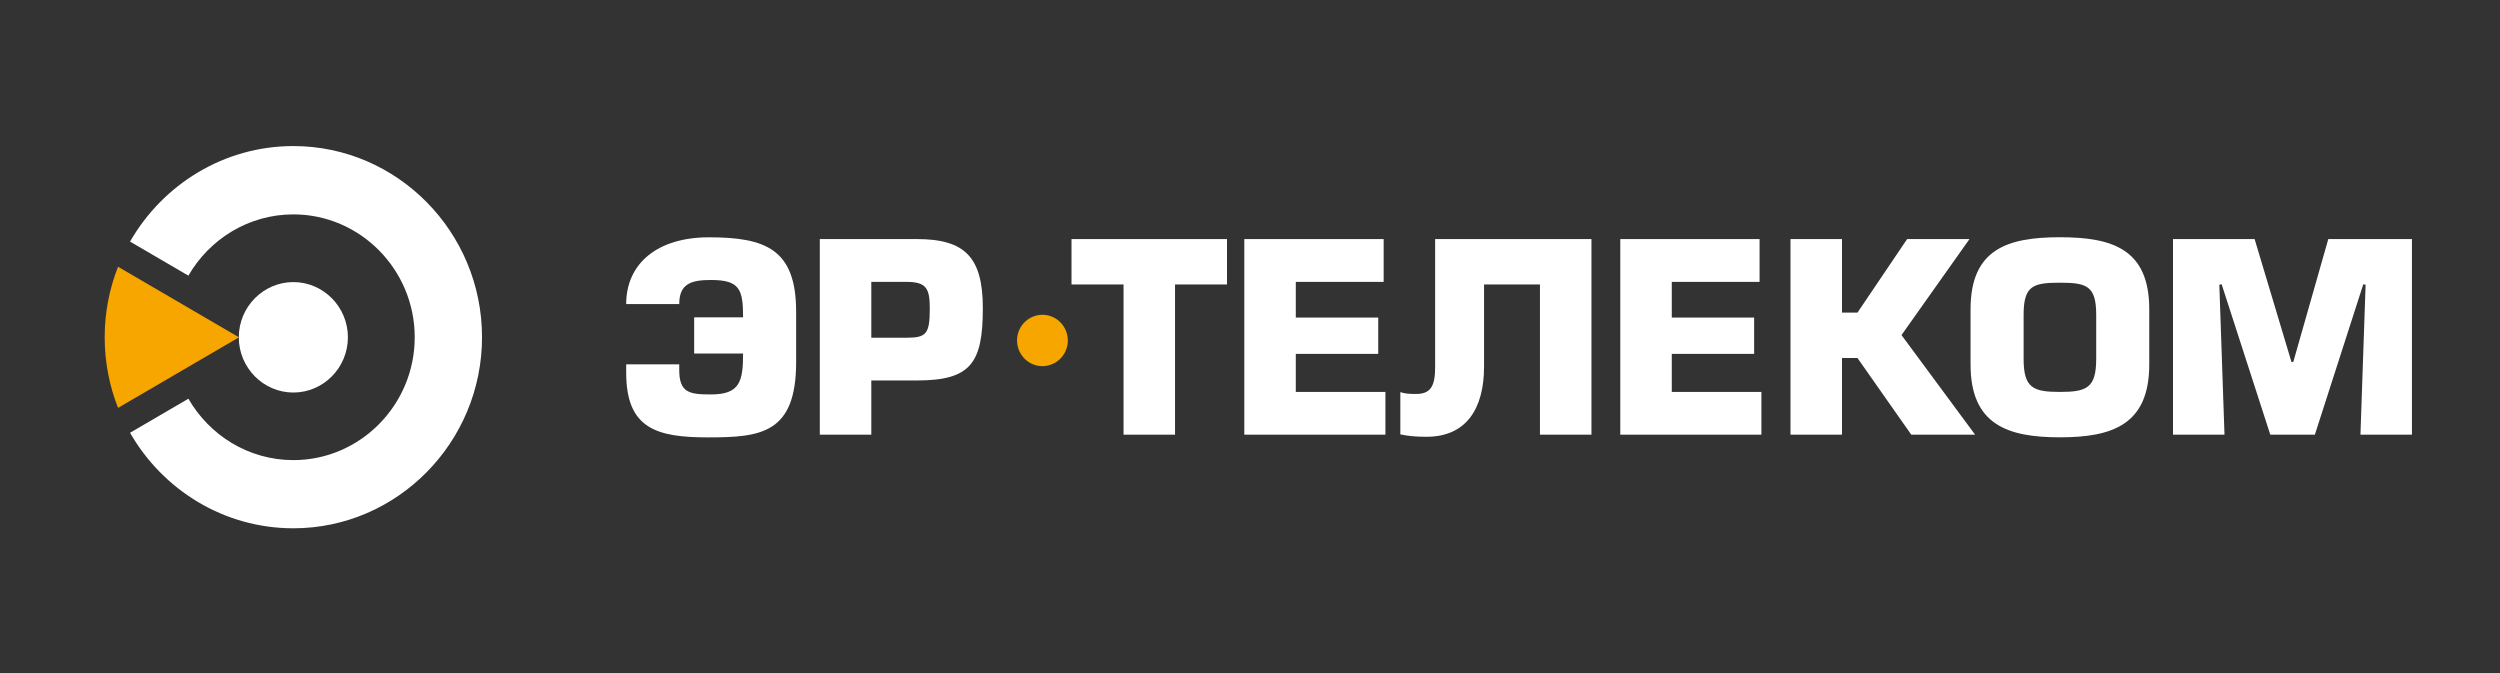
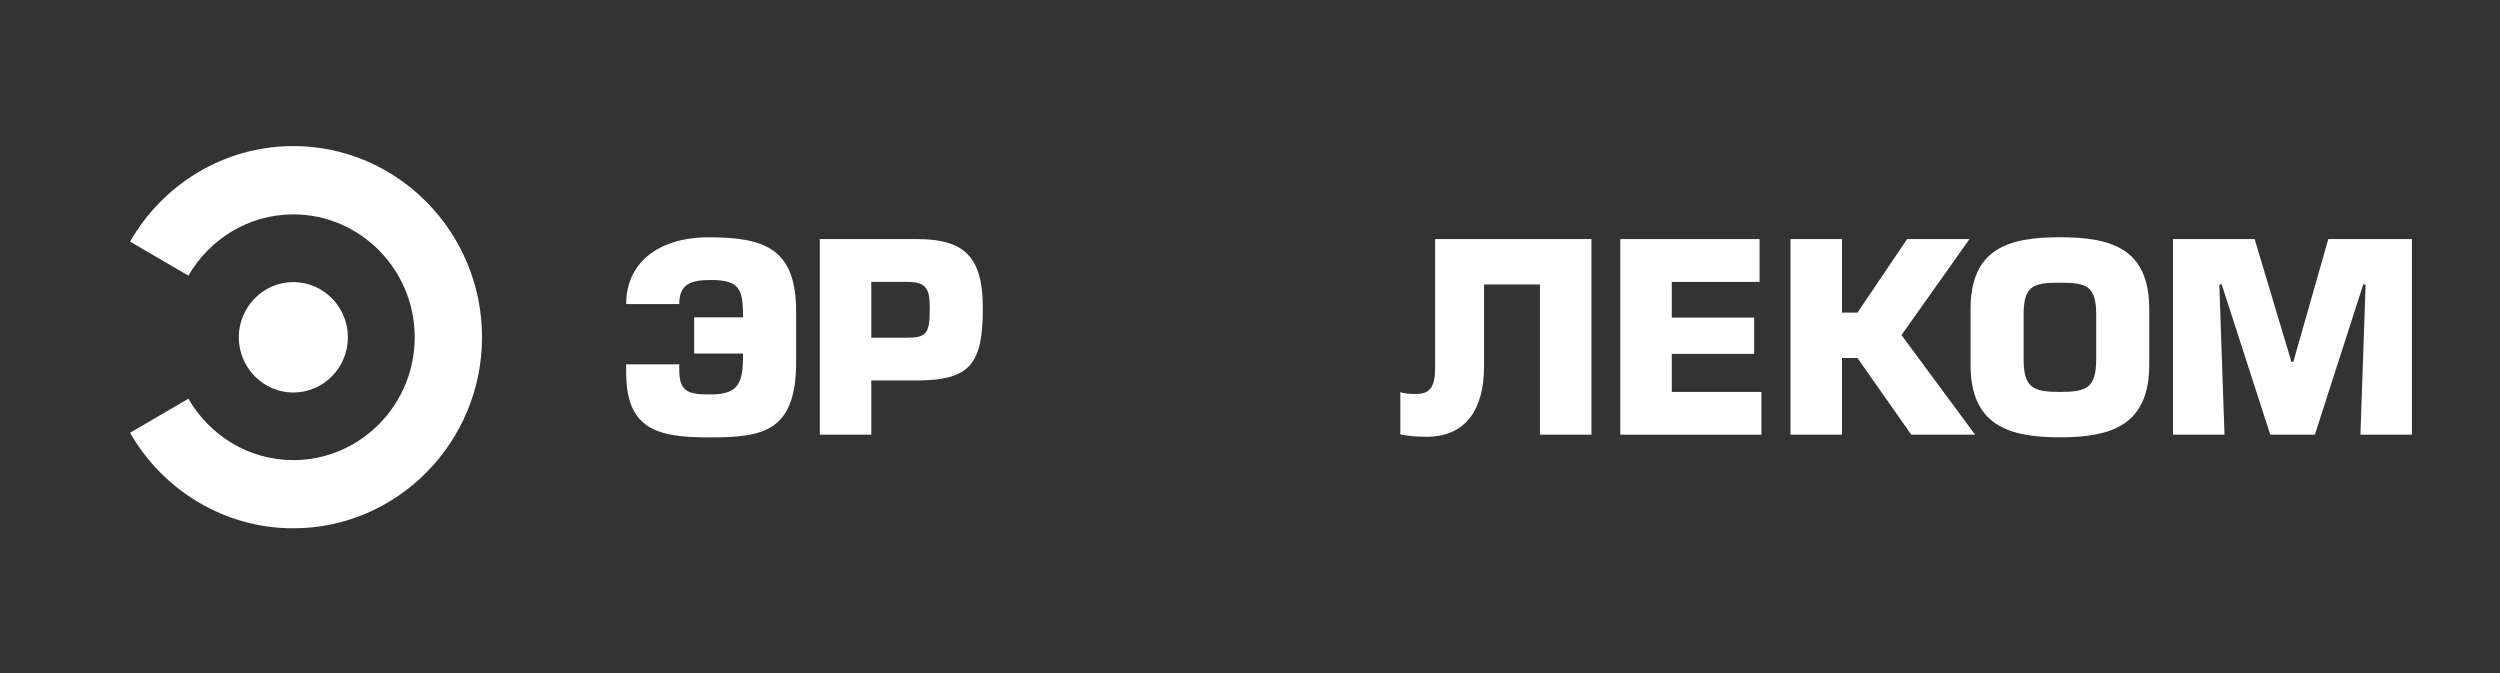
<svg xmlns="http://www.w3.org/2000/svg" version="1.1" id="Слой_1" x="0px" y="0px" viewBox="0 0 368.5 99.21" style="enable-background:new 0 0 368.5 99.21;" xml:space="preserve">
  <rect x="0" y="0" width="368.5" height="99.21" fill="#333333" stroke="none" />
  <style type="text/css"> .st0{fill:#FFFFFF;} .st1{fill:#F7A600;} </style>
  <g>
    <path class="st0" d="M43.24,41.58c4.43,0,8.04,3.66,8.04,8.14c0,4.48-3.61,8.14-8.04,8.14c-4.43,0-8.04-3.66-8.04-8.14 C35.2,45.24,38.81,41.58,43.24,41.58" />
-     <path class="st1" d="M17.4,60.12c-1.27-3.22-1.97-6.73-1.97-10.4c0-3.67,0.7-7.18,1.97-10.4l17.82,10.4L17.4,60.12z" />
    <path class="st0" d="M43.24,31.6c9.85,0,17.89,8.14,17.89,18.11c0,9.97-8.03,18.11-17.89,18.11c-6.59,0-12.37-3.65-15.47-9.05 l-8.6,5.02c4.82,8.41,13.81,14.08,24.07,14.08c15.32,0,27.81-12.66,27.81-28.17c0-15.52-12.49-28.17-27.81-28.17 c-10.26,0-19.25,5.68-24.07,14.08l8.6,5.02C30.87,35.25,36.65,31.6,43.24,31.6" />
    <path class="st0" d="M100.12,44.81c0-3,1.78-3.54,4.67-3.54c4.25,0,4.74,1.38,4.74,5.5h-7.21v5.34h7.21c0,4.15-0.49,6.03-4.74,6.03 c-3.15,0-4.67-0.23-4.67-3.61V53.7H92.3v1.23c0,8.26,4.48,9.54,12.07,9.54c7.74,0,12.98-0.54,12.98-11.08v-7.46 c0-9.22-4.52-10.95-12.87-10.95c-7.55,0-12.18,3.84-12.18,9.84H100.12z" />
    <path class="st0" d="M128.43,56.08h6.72c7.93,0,9.72-2.54,9.72-10.65c0-7.53-2.65-10.19-9.72-10.19h-14.31v28.83h7.59V56.08z M128.43,41.55h5.2c2.96,0,3.42,1,3.42,3.96c0,3.73-0.53,4.27-3.42,4.27h-5.2V41.55z" />
-     <polygon class="st0" points="173.2,41.93 180.86,41.93 180.86,35.24 157.94,35.24 157.94,41.93 165.61,41.93 165.61,64.07 173.2,64.07 " />
-     <polygon class="st0" points="191,41.55 203.95,41.55 203.95,35.24 183.41,35.24 183.41,64.07 204.21,64.07 204.21,57.77 191,57.77 191,52.16 203.15,52.16 203.15,46.81 191,46.81 " />
    <path class="st0" d="M211.54,35.24v18.91c0,2.84-0.72,3.92-2.81,3.92c-1.03,0-1.63-0.04-2.32-0.27v6.23 c1.18,0.24,2.24,0.35,3.87,0.35c5.77,0,8.47-4.04,8.47-10.35V41.93h8.24v22.14h7.59V35.24H211.54z" />
    <polygon class="st0" points="246.42,41.55 259.36,41.55 259.36,35.24 238.83,35.24 238.83,64.07 259.63,64.07 259.63,57.77 246.42,57.77 246.42,52.16 258.56,52.16 258.56,46.81 246.42,46.81 " />
    <polygon class="st0" points="271.51,35.24 263.92,35.24 263.92,64.07 271.51,64.07 271.51,52.77 273.79,52.77 281.72,64.07 291.13,64.07 280.28,49.39 290.3,35.24 281.11,35.24 273.79,46.08 271.51,46.08 " />
    <path class="st0" d="M303.63,64.46c7.71,0,13.17-1.85,13.17-10.73v-8.15c0-8.88-5.46-10.61-13.17-10.61 c-7.7,0-13.17,1.73-13.17,10.61v8.15C290.46,62.61,295.93,64.46,303.63,64.46 M303.63,57.77c-3.95,0-5.35-0.58-5.35-4.88v-6.49 c0-4.3,1.4-4.73,5.35-4.73c3.95,0,5.35,0.46,5.35,4.73v6.49C308.98,57.19,307.58,57.77,303.63,57.77" />
    <polygon class="st0" points="343.19,35.24 338.03,53.35 337.76,53.35 332.33,35.24 320.3,35.24 320.3,64.07 327.89,64.07 327.13,41.97 327.47,41.9 334.64,64.07 341.21,64.07 348.35,41.9 348.69,41.97 347.93,64.07 355.52,64.07 355.52,35.24 " />
    <g>
-       <path class="st1" d="M152.08,53.62c-1.87-0.88-2.69-3.14-1.82-5.03c0.87-1.89,3.1-2.72,4.97-1.84c1.87,0.88,2.69,3.14,1.82,5.03 C156.18,53.67,153.95,54.5,152.08,53.62" />
-     </g>
+       </g>
  </g>
</svg>